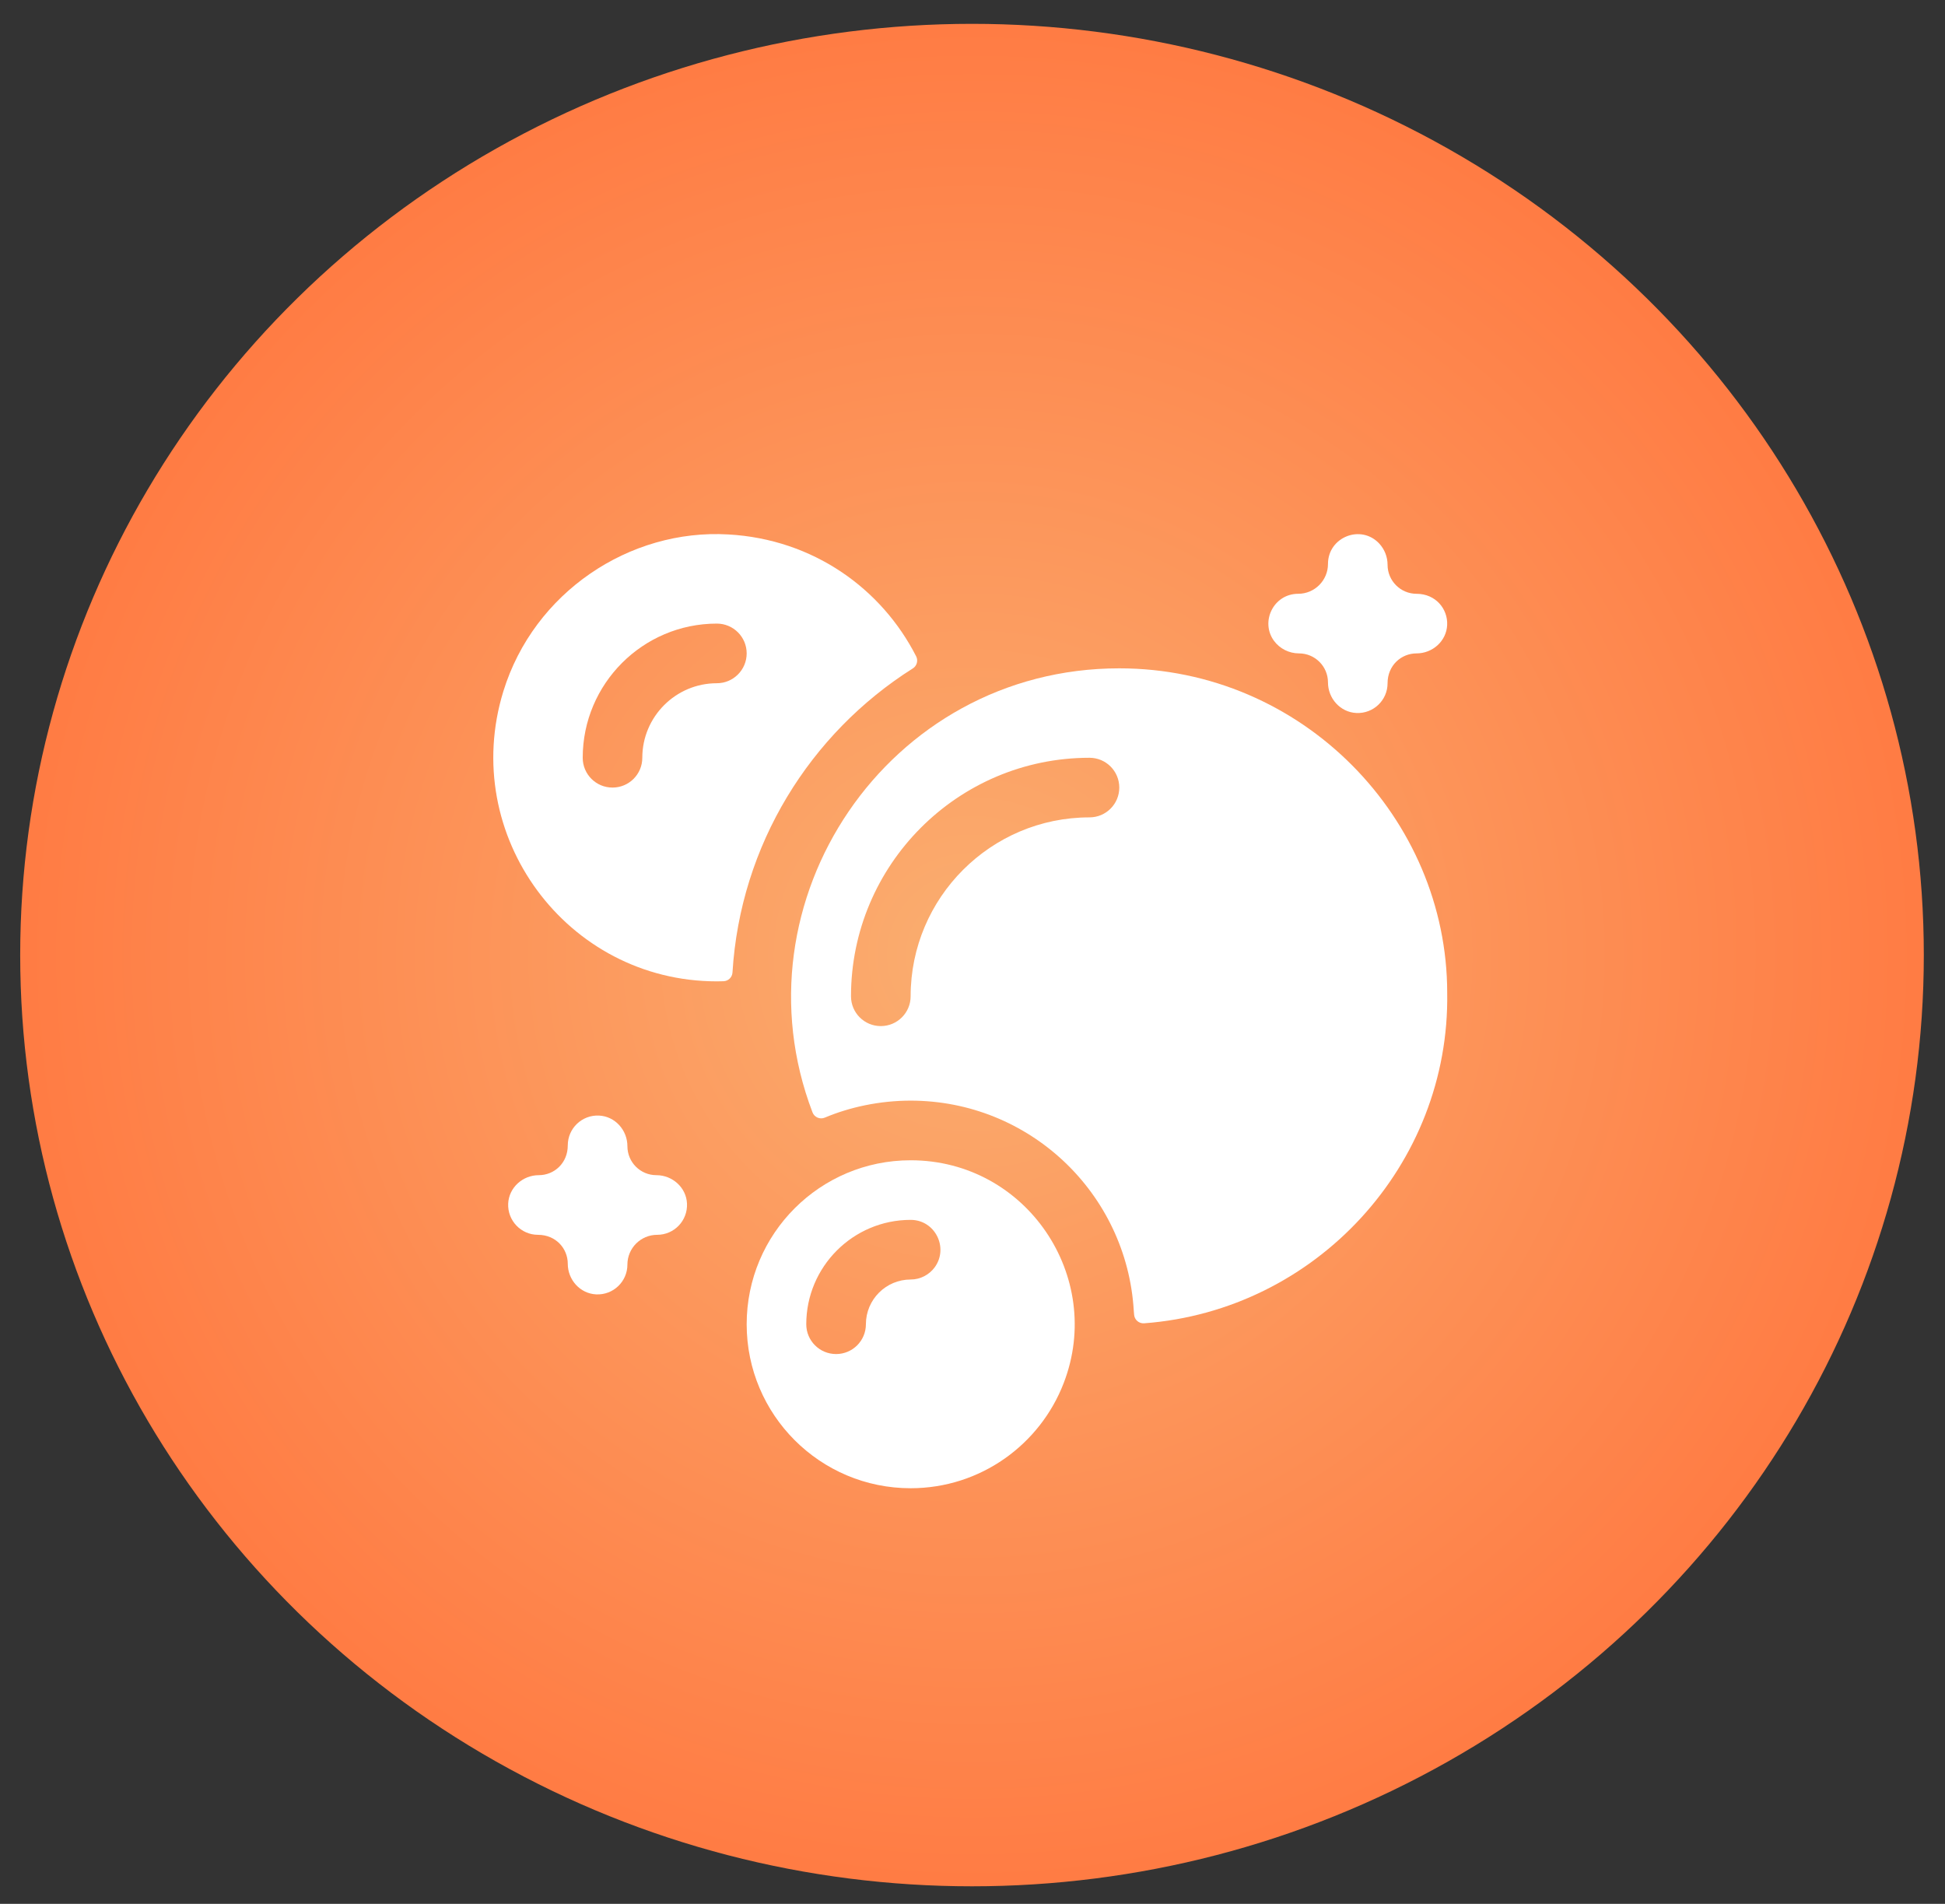
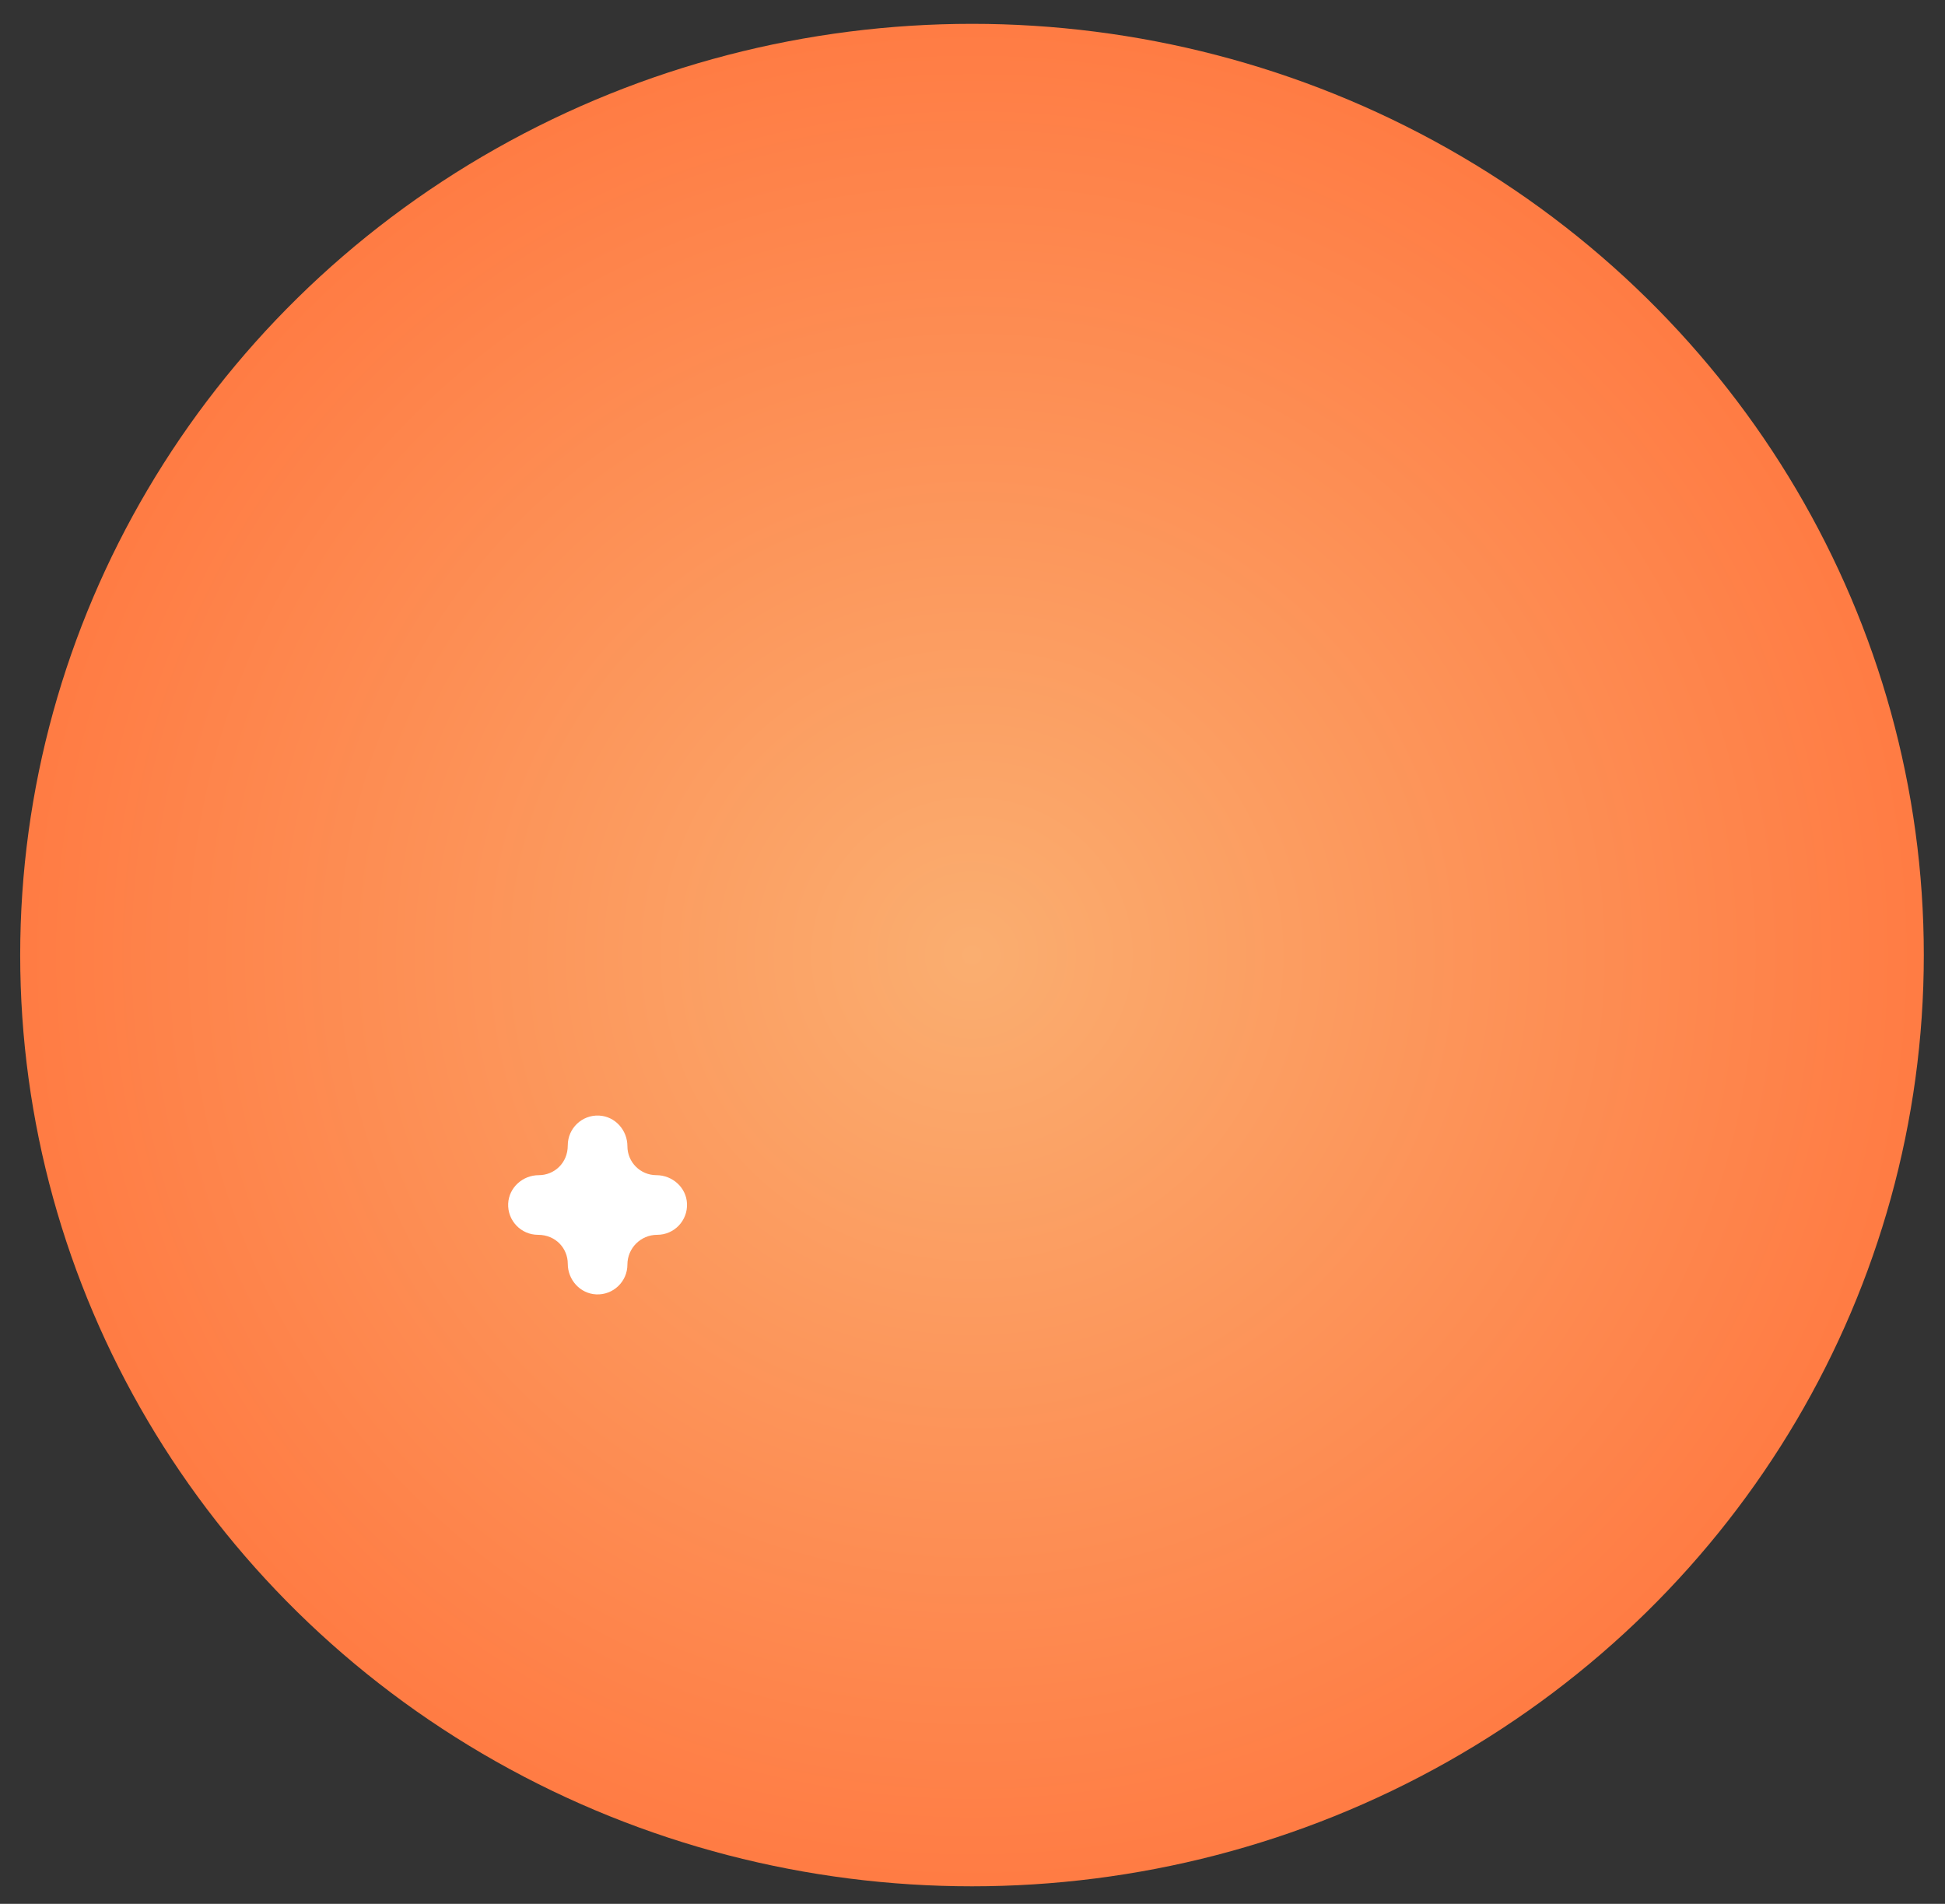
<svg xmlns="http://www.w3.org/2000/svg" width="47" height="46" viewBox="0 0 47 46" fill="none">
  <rect x="0" y="0" width="47" height="46" fill="#333333" stroke="none" />
  <ellipse cx="23.488" cy="23.076" rx="23" ry="22.5" fill="url(#paint0_radial)" />
-   <path d="M30.788 15.487C30.924 15.67 31.146 15.787 31.39 15.787C31.776 15.787 32.09 16.101 32.09 16.488C32.09 16.875 32.388 17.209 32.775 17.227C33.187 17.247 33.53 16.919 33.53 16.508C33.53 16.075 33.863 15.787 34.23 15.787C34.618 15.787 34.952 15.489 34.97 15.102C34.989 14.711 34.69 14.347 34.23 14.347C33.844 14.347 33.53 14.033 33.53 13.647C33.53 13.453 33.456 13.273 33.333 13.138C32.893 12.658 32.09 12.973 32.09 13.626C32.09 14.025 31.767 14.347 31.369 14.347C30.771 14.347 30.447 15.029 30.788 15.487Z" fill="white" />
  <path d="M15.861 28.394C15.474 28.394 15.161 28.081 15.161 27.694C15.161 27.306 14.863 26.972 14.476 26.954C14.062 26.934 13.72 27.264 13.72 27.674C13.72 28.106 13.389 28.394 13.02 28.394C12.632 28.394 12.299 28.692 12.28 29.079C12.261 29.493 12.591 29.835 13 29.835C13.432 29.835 13.72 30.166 13.72 30.535C13.72 30.922 14.018 31.256 14.406 31.274C14.819 31.294 15.161 30.964 15.161 30.555C15.161 30.157 15.483 29.835 15.881 29.835C16.291 29.835 16.62 29.493 16.601 29.079C16.583 28.692 16.249 28.394 15.861 28.394Z" fill="white" />
-   <path d="M22.058 16.15C22.156 16.088 22.191 15.962 22.139 15.859C21.308 14.227 19.657 13.029 17.601 12.913C15.212 12.773 12.9 14.313 12.163 16.704C11.093 20.181 13.692 23.711 17.322 23.711C17.351 23.711 17.415 23.71 17.482 23.708C17.598 23.705 17.693 23.614 17.7 23.498C17.889 20.417 19.572 17.721 22.058 16.15ZM17.322 16.508C16.329 16.508 15.521 17.316 15.521 18.309C15.521 18.707 15.199 19.029 14.801 19.029C14.403 19.029 14.081 18.707 14.081 18.309C14.081 16.521 15.535 15.067 17.322 15.067C17.72 15.067 18.043 15.389 18.043 15.787C18.043 16.185 17.72 16.508 17.322 16.508Z" fill="white" />
-   <path d="M22.005 28.034C19.818 28.034 18.043 29.805 18.043 31.996C18.043 34.184 19.816 35.958 22.005 35.958C23.693 35.958 25.134 34.902 25.705 33.414C26.692 30.85 24.805 28.034 22.005 28.034ZM22.586 30.621C22.454 30.799 22.243 30.915 22.005 30.915C21.41 30.915 20.924 31.399 20.924 31.996C20.924 32.394 20.602 32.716 20.204 32.716C19.806 32.716 19.483 32.394 19.483 31.996C19.483 30.609 20.611 29.474 22.005 29.474C22.599 29.474 22.93 30.151 22.586 30.621Z" fill="white" />
-   <path d="M27.405 31.763C27.414 31.888 27.522 31.982 27.647 31.973C31.81 31.662 35.038 28.134 34.971 23.988C34.971 19.783 31.486 16.148 27.047 16.148C21.441 16.148 17.69 21.786 19.634 26.877C19.679 26.995 19.814 27.053 19.93 27.004C20.527 26.752 21.253 26.593 22.005 26.593C24.877 26.593 27.227 28.831 27.397 31.666C27.397 31.666 27.401 31.706 27.405 31.763ZM26.327 19.749C23.944 19.749 22.005 21.688 22.005 24.072C22.005 24.47 21.682 24.792 21.284 24.792C20.886 24.792 20.564 24.47 20.564 24.072C20.564 20.907 23.135 18.309 26.327 18.309C26.725 18.309 27.047 18.631 27.047 19.029C27.047 19.427 26.725 19.749 26.327 19.749Z" fill="white" />
  <defs>
    <radialGradient id="paint0_radial" cx="0" cy="0" r="1" gradientUnits="userSpaceOnUse" gradientTransform="translate(23.488 23.076) rotate(90) scale(22.5 23)">
      <stop stop-color="#FAAE70" />
      <stop offset="1" stop-color="#FF7C44" />
    </radialGradient>
  </defs>
</svg>